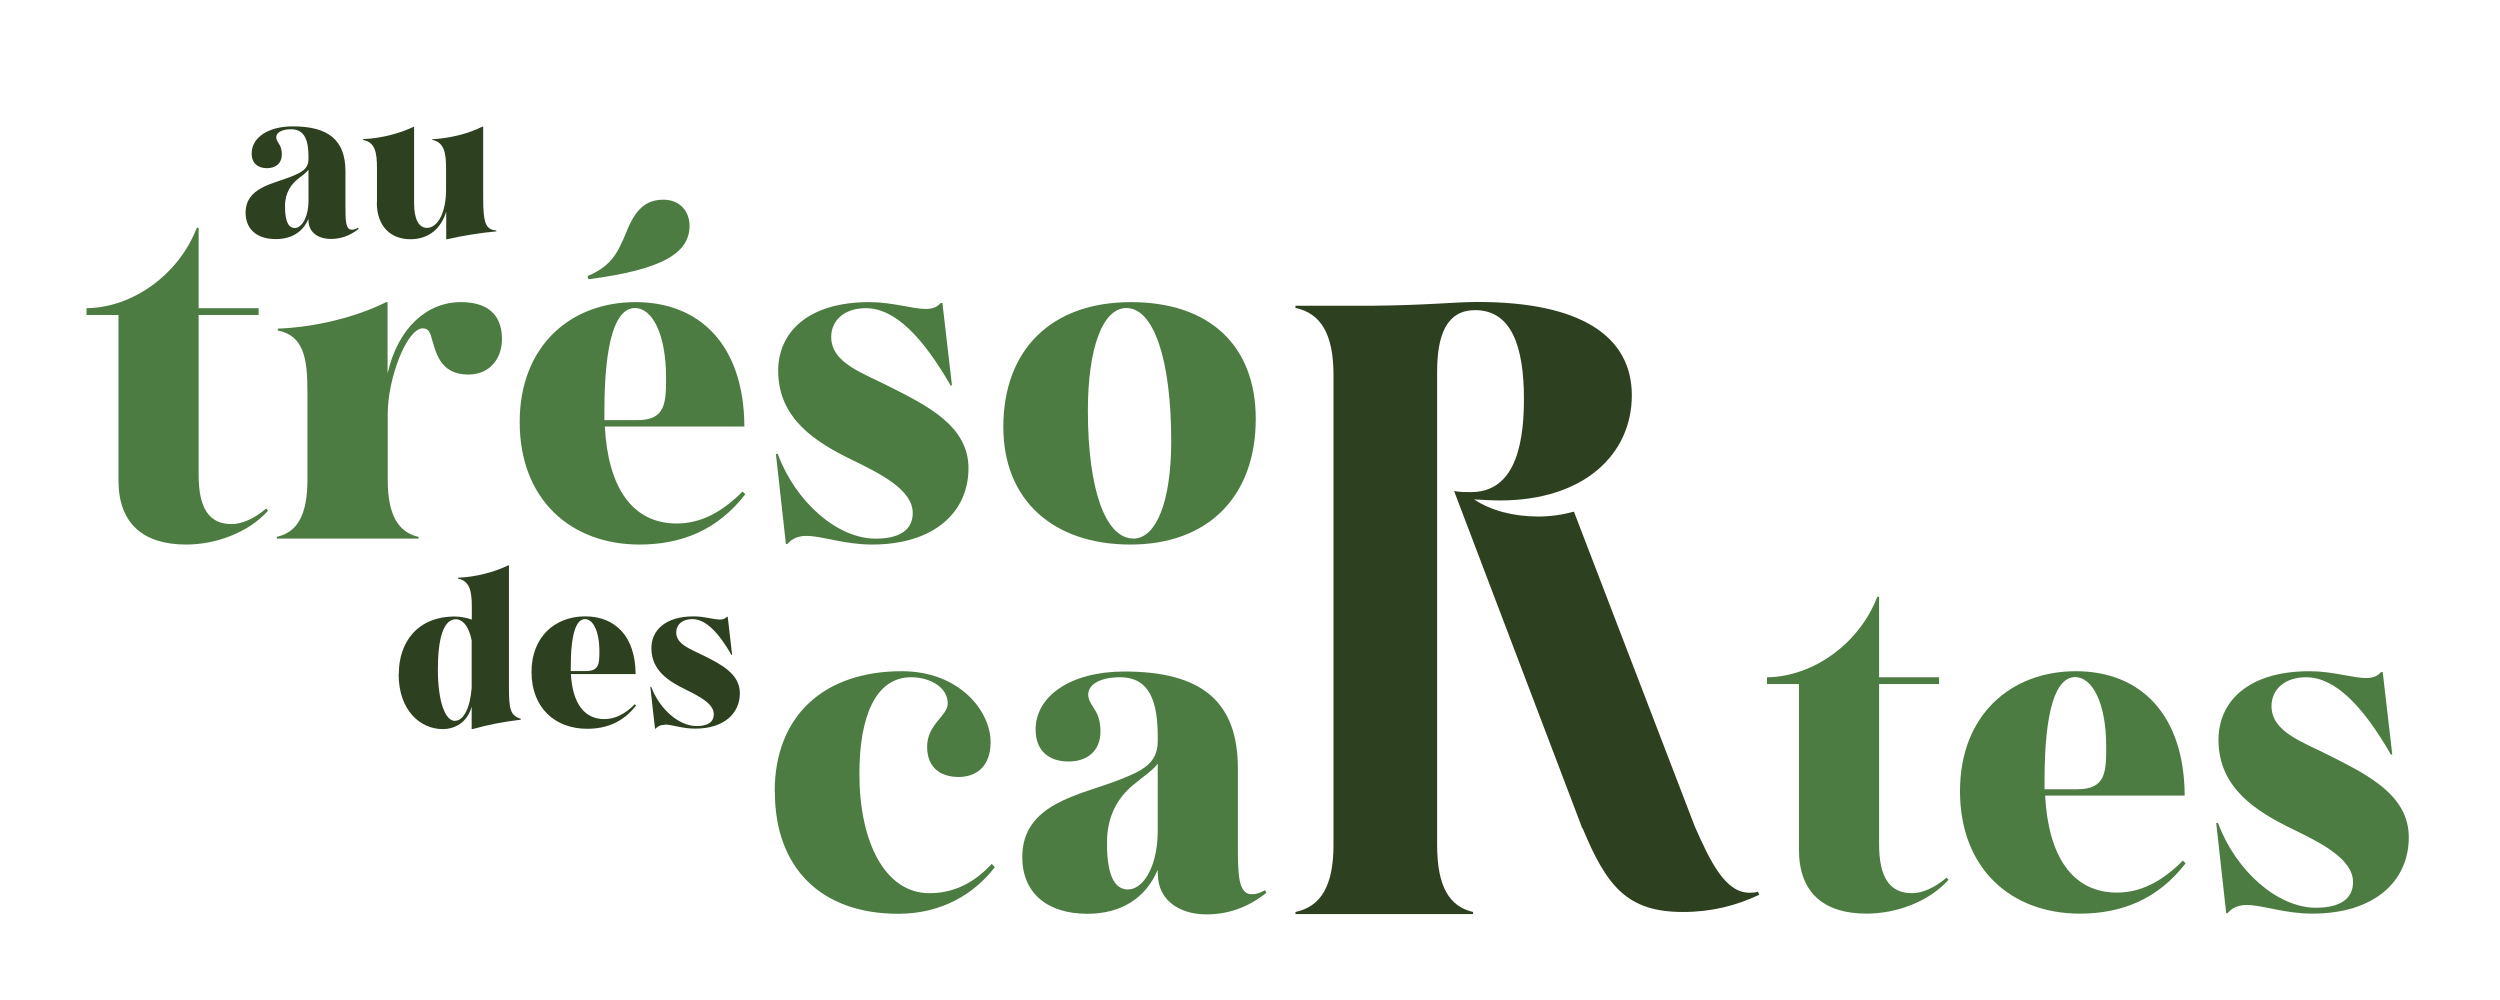
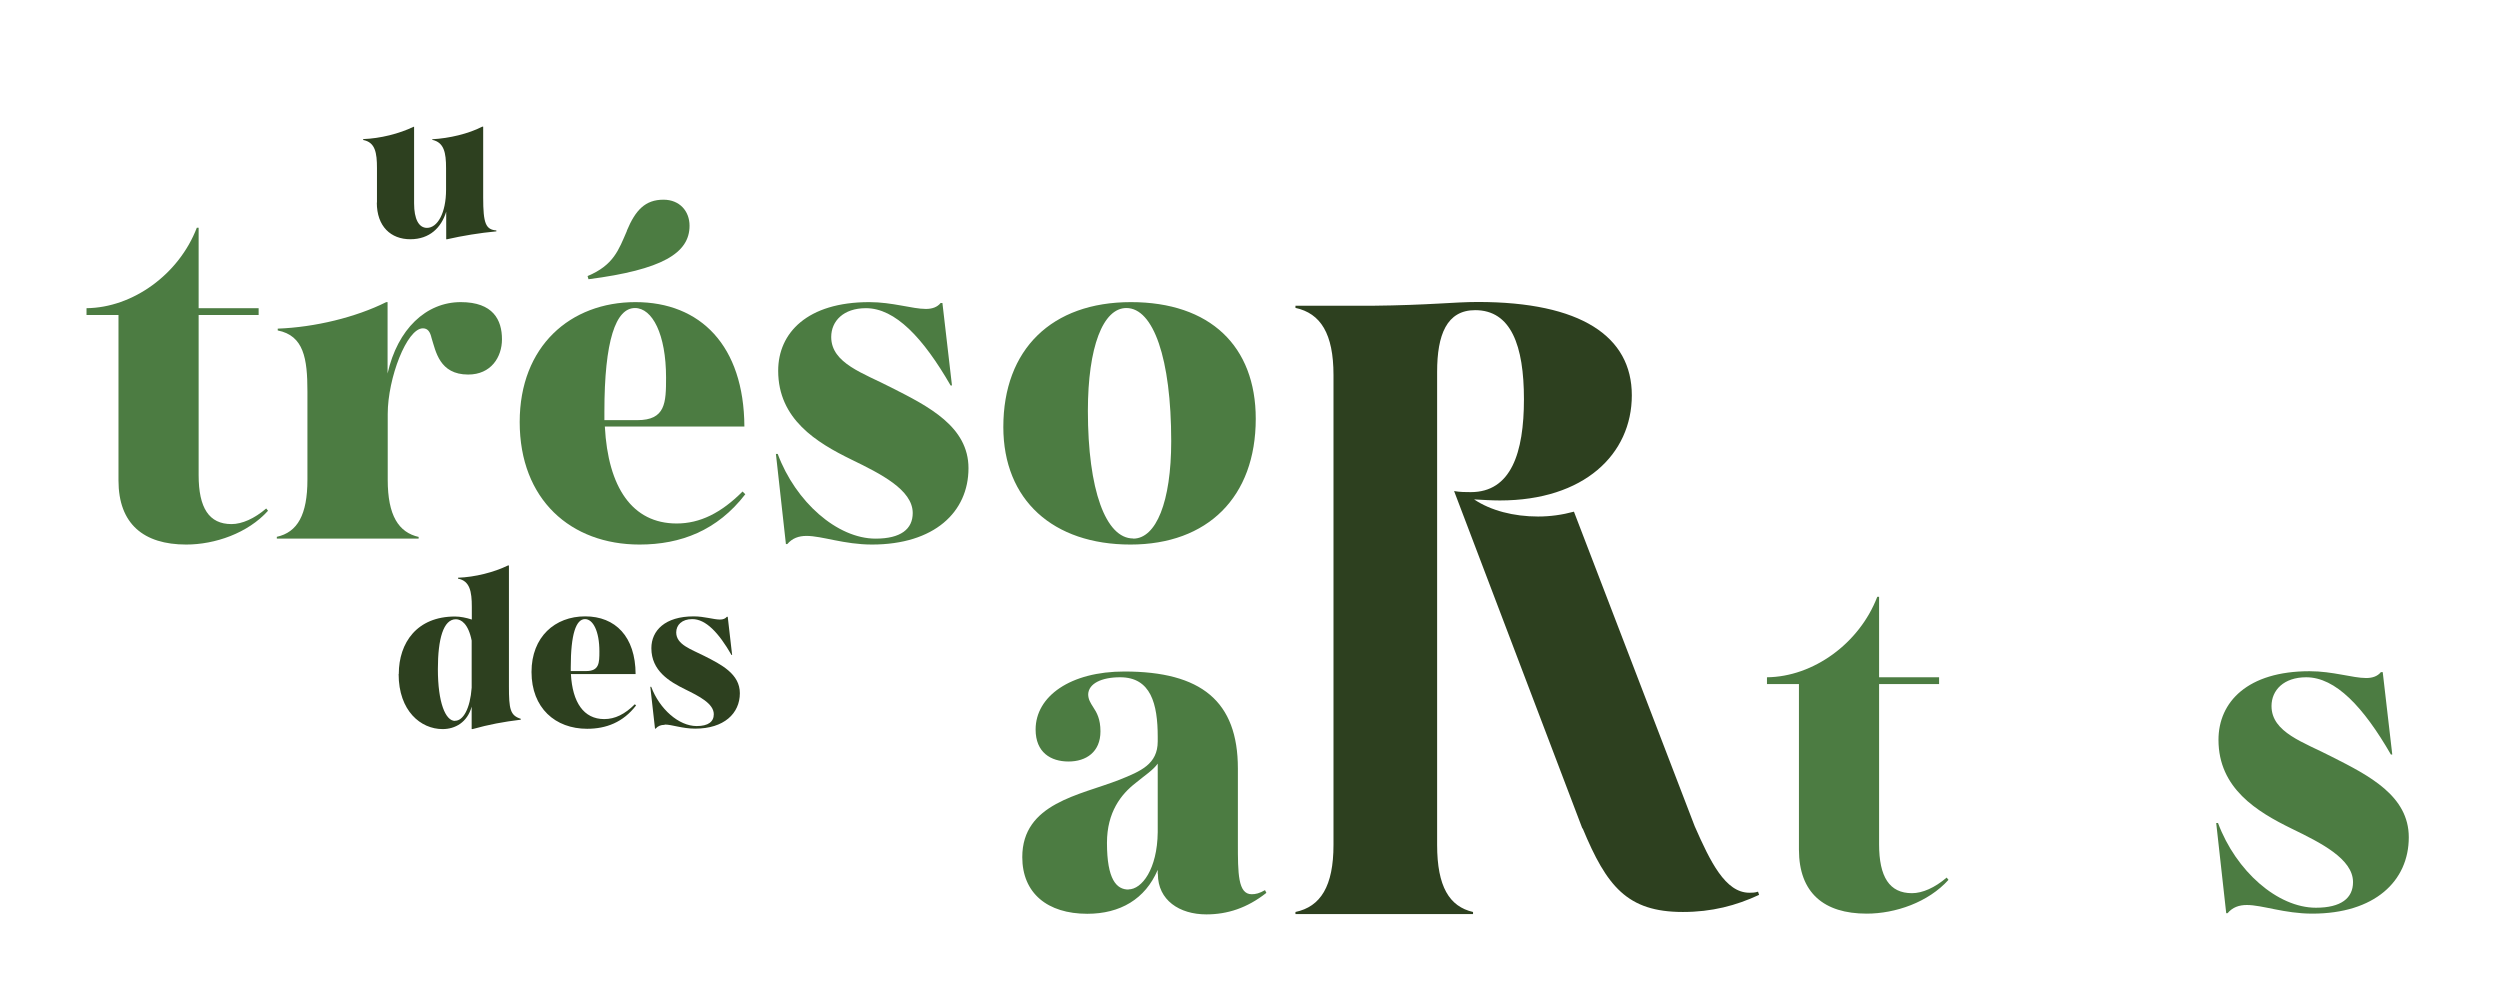
<svg xmlns="http://www.w3.org/2000/svg" id="Calque_1" data-name="Calque 1" viewBox="0 0 165 66.01">
  <defs>
    <style>      .cls-1 {        fill: #2d401f;      }      .cls-1, .cls-2 {        stroke-width: 0px;      }      .cls-2 {        fill: #4c7c42;      }    </style>
  </defs>
-   <path class="cls-1" d="M20.36,14.57v-.13c-.38.9-1.15,1.34-2.16,1.34-1.22,0-1.99-.63-1.99-1.74,0-1.65,1.76-1.89,2.97-2.37.66-.27,1.18-.48,1.18-1.18v-.14c0-1.01-.21-1.82-1.15-1.82-.57,0-.97.2-.98.52,0,.15.07.27.15.39.11.17.22.36.22.74,0,.63-.43.92-.98.92s-1.01-.28-1.01-.98c0-1.02,1.06-1.78,2.72-1.78,2.35,0,3.47.91,3.47,2.97v2.28c0,.92,0,1.57.42,1.57.13,0,.24-.03.41-.13l.04.08c-.59.46-1.19.66-1.83.66-.83,0-1.48-.43-1.48-1.23ZM19.46,15.05c.41,0,.88-.62.9-1.75v-2.1c-.15.21-.38.35-.67.59-.45.35-.88.9-.88,1.83,0,1.12.29,1.43.66,1.43Z" />
  <path class="cls-1" d="M24.88,13.37v-2.27c0-1.01-.11-1.71-.91-1.86v-.06c1.13-.04,2.39-.36,3.32-.81h.04v5.05c0,1.04.31,1.62.85,1.62.69,0,1.26-.97,1.26-2.52v.15-1.58c0-1.01-.13-1.69-.91-1.86v-.04c1.12-.06,2.39-.36,3.3-.83h.06v4.68c0,1.72.17,2.11.87,2.17v.06c-1.08.1-2.24.29-3.25.52h-.06v-1.82c-.32,1.05-1.09,1.82-2.37,1.82s-2.21-.84-2.21-2.42Z" />
  <path class="cls-2" d="M7.82,31.72v-10.93h-2.11v-.45c3.05-.03,6.1-2.23,7.28-5.31h.12v5.31h3.96v.45h-3.96v10.57c0,2.17.69,3.23,2.17,3.23.69,0,1.51-.36,2.29-1.03l.12.15c-1.33,1.48-3.5,2.23-5.4,2.23-2.81,0-4.47-1.36-4.47-4.23Z" />
  <path class="cls-2" d="M27.63,35.43v.12h-9.36v-.12c1.36-.3,2.02-1.45,2.02-3.77v-5.83c0-2.17-.24-3.68-1.96-4.02v-.12c2.45-.09,5.16-.75,7.16-1.75h.09v4.71c.66-2.93,2.54-4.71,4.83-4.71,2.14,0,2.72,1.18,2.72,2.45,0,1.18-.72,2.33-2.23,2.33-1.9,0-2.14-1.54-2.42-2.42-.09-.39-.24-.63-.57-.63-1.06,0-2.32,3.29-2.32,5.65v4.35c0,2.36.72,3.47,2.05,3.77Z" />
  <path class="cls-2" d="M34.3,27.85c0-5.01,3.35-7.91,7.64-7.91s7.16,2.87,7.19,8.21h-9.21c.21,4.02,1.81,6.4,4.74,6.4,1.54,0,2.93-.69,4.35-2.11l.18.18c-1.84,2.39-4.26,3.32-6.98,3.32-4.53,0-7.91-2.96-7.91-8.09ZM41.37,15.23c.57-1.36,1.21-2.05,2.42-2.05,1.06,0,1.72.75,1.72,1.72,0,1.81-1.81,2.9-6.67,3.53l-.06-.21c1.72-.72,2.05-1.72,2.6-2.99ZM39.89,27.73h2.17c1.87,0,1.9-1.15,1.9-2.81,0-2.87-.91-4.59-2.05-4.59-1.27,0-2.02,2.14-2.02,6.85v.54Z" />
  <path class="cls-2" d="M53.23,35.37c-.51,0-.94.15-1.27.54h-.09l-.66-5.95h.12c1.18,3.17,3.93,5.59,6.46,5.59,1.66,0,2.45-.63,2.45-1.69,0-1.54-2.14-2.6-4.05-3.53-2.29-1.12-4.83-2.66-4.83-5.86,0-2.51,1.93-4.53,6.01-4.53,1.54,0,2.84.45,3.74.45.42,0,.75-.12.97-.39h.12l.63,5.44h-.09c-1.81-3.14-3.65-5.1-5.59-5.1-1.48,0-2.29.85-2.29,1.9,0,1.75,2.14,2.39,3.99,3.35,2.45,1.24,5.07,2.57,5.07,5.31,0,2.9-2.26,5.04-6.37,5.04-1.84,0-3.29-.57-4.32-.57Z" />
  <path class="cls-2" d="M66.22,28.18c0-5.13,3.2-8.24,8.42-8.24s8.24,2.9,8.24,7.7c0,5.16-3.17,8.3-8.27,8.3s-8.39-2.93-8.39-7.76ZM74.79,35.55c1.51,0,2.51-2.42,2.51-6.43,0-5.47-1.18-8.79-2.96-8.79-1.54,0-2.54,2.57-2.54,6.79,0,5.22,1.18,8.42,2.99,8.42Z" />
  <path class="cls-1" d="M26.32,44.48c0-2.06,1.2-3.79,3.71-3.79.35,0,.74.08,1.11.2v-.84c0-1.01-.13-1.71-.91-1.86v-.06c1.12-.04,2.38-.36,3.3-.81h.06v7.98c0,1.5.08,1.92.78,2.14v.06c-1.15.14-2.11.32-3.18.62h-.06v-1.48c-.29,1.04-1.09,1.48-1.92,1.48-1.43,0-2.9-1.19-2.9-3.63ZM30.04,47.57c.53,0,.99-.8,1.09-2.18v-3.11c-.22-1.12-.7-1.41-1.04-1.41-.83,0-1.19,1.3-1.19,3.29,0,2.21.5,3.42,1.13,3.42Z" />
  <path class="cls-1" d="M35.08,44.35c0-2.32,1.55-3.67,3.54-3.67s3.32,1.33,3.33,3.81h-4.27c.1,1.86.84,2.97,2.2,2.97.71,0,1.36-.32,2.02-.98l.08.08c-.85,1.11-1.97,1.54-3.23,1.54-2.1,0-3.67-1.37-3.67-3.75ZM37.67,44.29h1.01c.87,0,.88-.53.88-1.3,0-1.33-.42-2.13-.95-2.13-.59,0-.94.99-.94,3.18v.25Z" />
  <path class="cls-1" d="M43.86,47.84c-.24,0-.43.07-.59.25h-.04l-.31-2.76h.06c.55,1.47,1.82,2.59,3,2.59.77,0,1.13-.29,1.13-.78,0-.71-.99-1.2-1.88-1.64-1.06-.52-2.24-1.23-2.24-2.72,0-1.16.9-2.1,2.79-2.1.71,0,1.32.21,1.74.21.2,0,.35-.06.45-.18h.06l.29,2.52h-.04c-.84-1.46-1.69-2.37-2.59-2.37-.69,0-1.06.39-1.06.88,0,.81.99,1.11,1.85,1.55,1.13.57,2.35,1.19,2.35,2.46,0,1.34-1.05,2.34-2.95,2.34-.85,0-1.53-.27-2-.27Z" />
-   <path class="cls-2" d="M51.13,52.24c0-4.98,3.23-7.94,8.39-7.94,3.8,0,5.86,2.63,5.86,4.68,0,1.63-.97,2.3-2.11,2.3s-2.08-.57-2.08-1.99c0-1.51,1.36-2.02,1.36-2.87,0-1.03-1.12-1.72-2.42-1.72-2.36,0-3.41,2.63-3.41,6.37,0,4.5,1.69,7.88,4.62,7.88,1.27,0,2.72-.42,4.11-1.93l.21.21c-1.36,1.78-3.53,3.08-6.37,3.08-5.13,0-8.15-3.05-8.15-8.06Z" />
  <path class="cls-2" d="M76.41,57.68v-.27c-.82,1.93-2.48,2.9-4.65,2.9-2.63,0-4.29-1.36-4.29-3.74,0-3.56,3.8-4.08,6.4-5.1,1.42-.57,2.54-1.03,2.54-2.54v-.3c0-2.17-.45-3.93-2.48-3.93-1.24,0-2.08.42-2.11,1.12,0,.33.15.57.33.85.24.36.48.79.48,1.6,0,1.36-.94,1.99-2.11,1.99s-2.17-.6-2.17-2.11c0-2.2,2.3-3.83,5.86-3.83,5.07,0,7.49,1.96,7.49,6.4v4.92c0,1.99,0,3.38.91,3.38.27,0,.51-.06.88-.27l.09.18c-1.27,1-2.57,1.42-3.96,1.42-1.78,0-3.2-.94-3.2-2.66ZM74.48,58.7c.88,0,1.9-1.33,1.93-3.77v-4.53c-.33.45-.82.75-1.45,1.27-.97.75-1.9,1.93-1.9,3.96,0,2.42.63,3.08,1.42,3.08Z" />
  <path class="cls-2" d="M118.73,56.08v-10.93h-2.11v-.45c3.05-.03,6.1-2.23,7.28-5.31h.12v5.31h3.96v.45h-3.96v10.57c0,2.17.69,3.23,2.17,3.23.69,0,1.51-.36,2.29-1.03l.12.15c-1.33,1.48-3.5,2.23-5.4,2.23-2.81,0-4.47-1.36-4.47-4.23Z" />
-   <path class="cls-2" d="M129.36,52.21c0-5.01,3.35-7.91,7.64-7.91s7.16,2.87,7.19,8.21h-9.21c.21,4.02,1.81,6.4,4.74,6.4,1.54,0,2.93-.69,4.35-2.11l.18.18c-1.84,2.39-4.26,3.32-6.98,3.32-4.53,0-7.91-2.96-7.91-8.09ZM134.94,52.09h2.17c1.87,0,1.9-1.15,1.9-2.81,0-2.87-.91-4.59-2.05-4.59-1.27,0-2.02,2.14-2.02,6.85v.54Z" />
  <path class="cls-2" d="M148.29,59.73c-.51,0-.94.15-1.27.54h-.09l-.66-5.95h.12c1.18,3.17,3.93,5.59,6.46,5.59,1.66,0,2.45-.63,2.45-1.69,0-1.54-2.14-2.6-4.05-3.53-2.29-1.12-4.83-2.66-4.83-5.86,0-2.51,1.93-4.53,6.01-4.53,1.54,0,2.84.45,3.74.45.42,0,.75-.12.97-.39h.12l.63,5.44h-.09c-1.81-3.14-3.65-5.1-5.59-5.1-1.48,0-2.29.85-2.29,1.9,0,1.75,2.14,2.39,3.99,3.35,2.45,1.24,5.07,2.57,5.07,5.31,0,2.9-2.26,5.04-6.37,5.04-1.84,0-3.29-.57-4.32-.57Z" />
  <path class="cls-1" d="M104.44,54.69l-8.47-22.28c.39.07.78.07,1.1.07,2.66,0,3.51-2.59,3.51-6.13s-.85-5.88-3.22-5.88c-1.88,0-2.51,1.63-2.51,4.07v31.22c0,2.76.81,4.07,2.37,4.43v.14h-11.72v-.14c1.66-.35,2.51-1.7,2.51-4.43v-31.01c0-2.73-.85-4.07-2.51-4.43v-.14h4.99c3.9-.04,5.45-.25,7.05-.25,6.8,0,10.16,2.27,10.16,6.16s-3.15,6.94-8.71,6.94c-.5,0-1.2-.04-1.7-.07,1.1.74,2.62,1.13,4.22,1.13.81,0,1.59-.11,2.37-.32l7.97,20.76c1.03,2.34,2.02,4.39,3.61,4.39.18,0,.35,0,.57-.07l.07.21c-1.52.71-3.12,1.13-5.03,1.13-3.68,0-5.03-1.7-6.62-5.53Z" />
</svg>